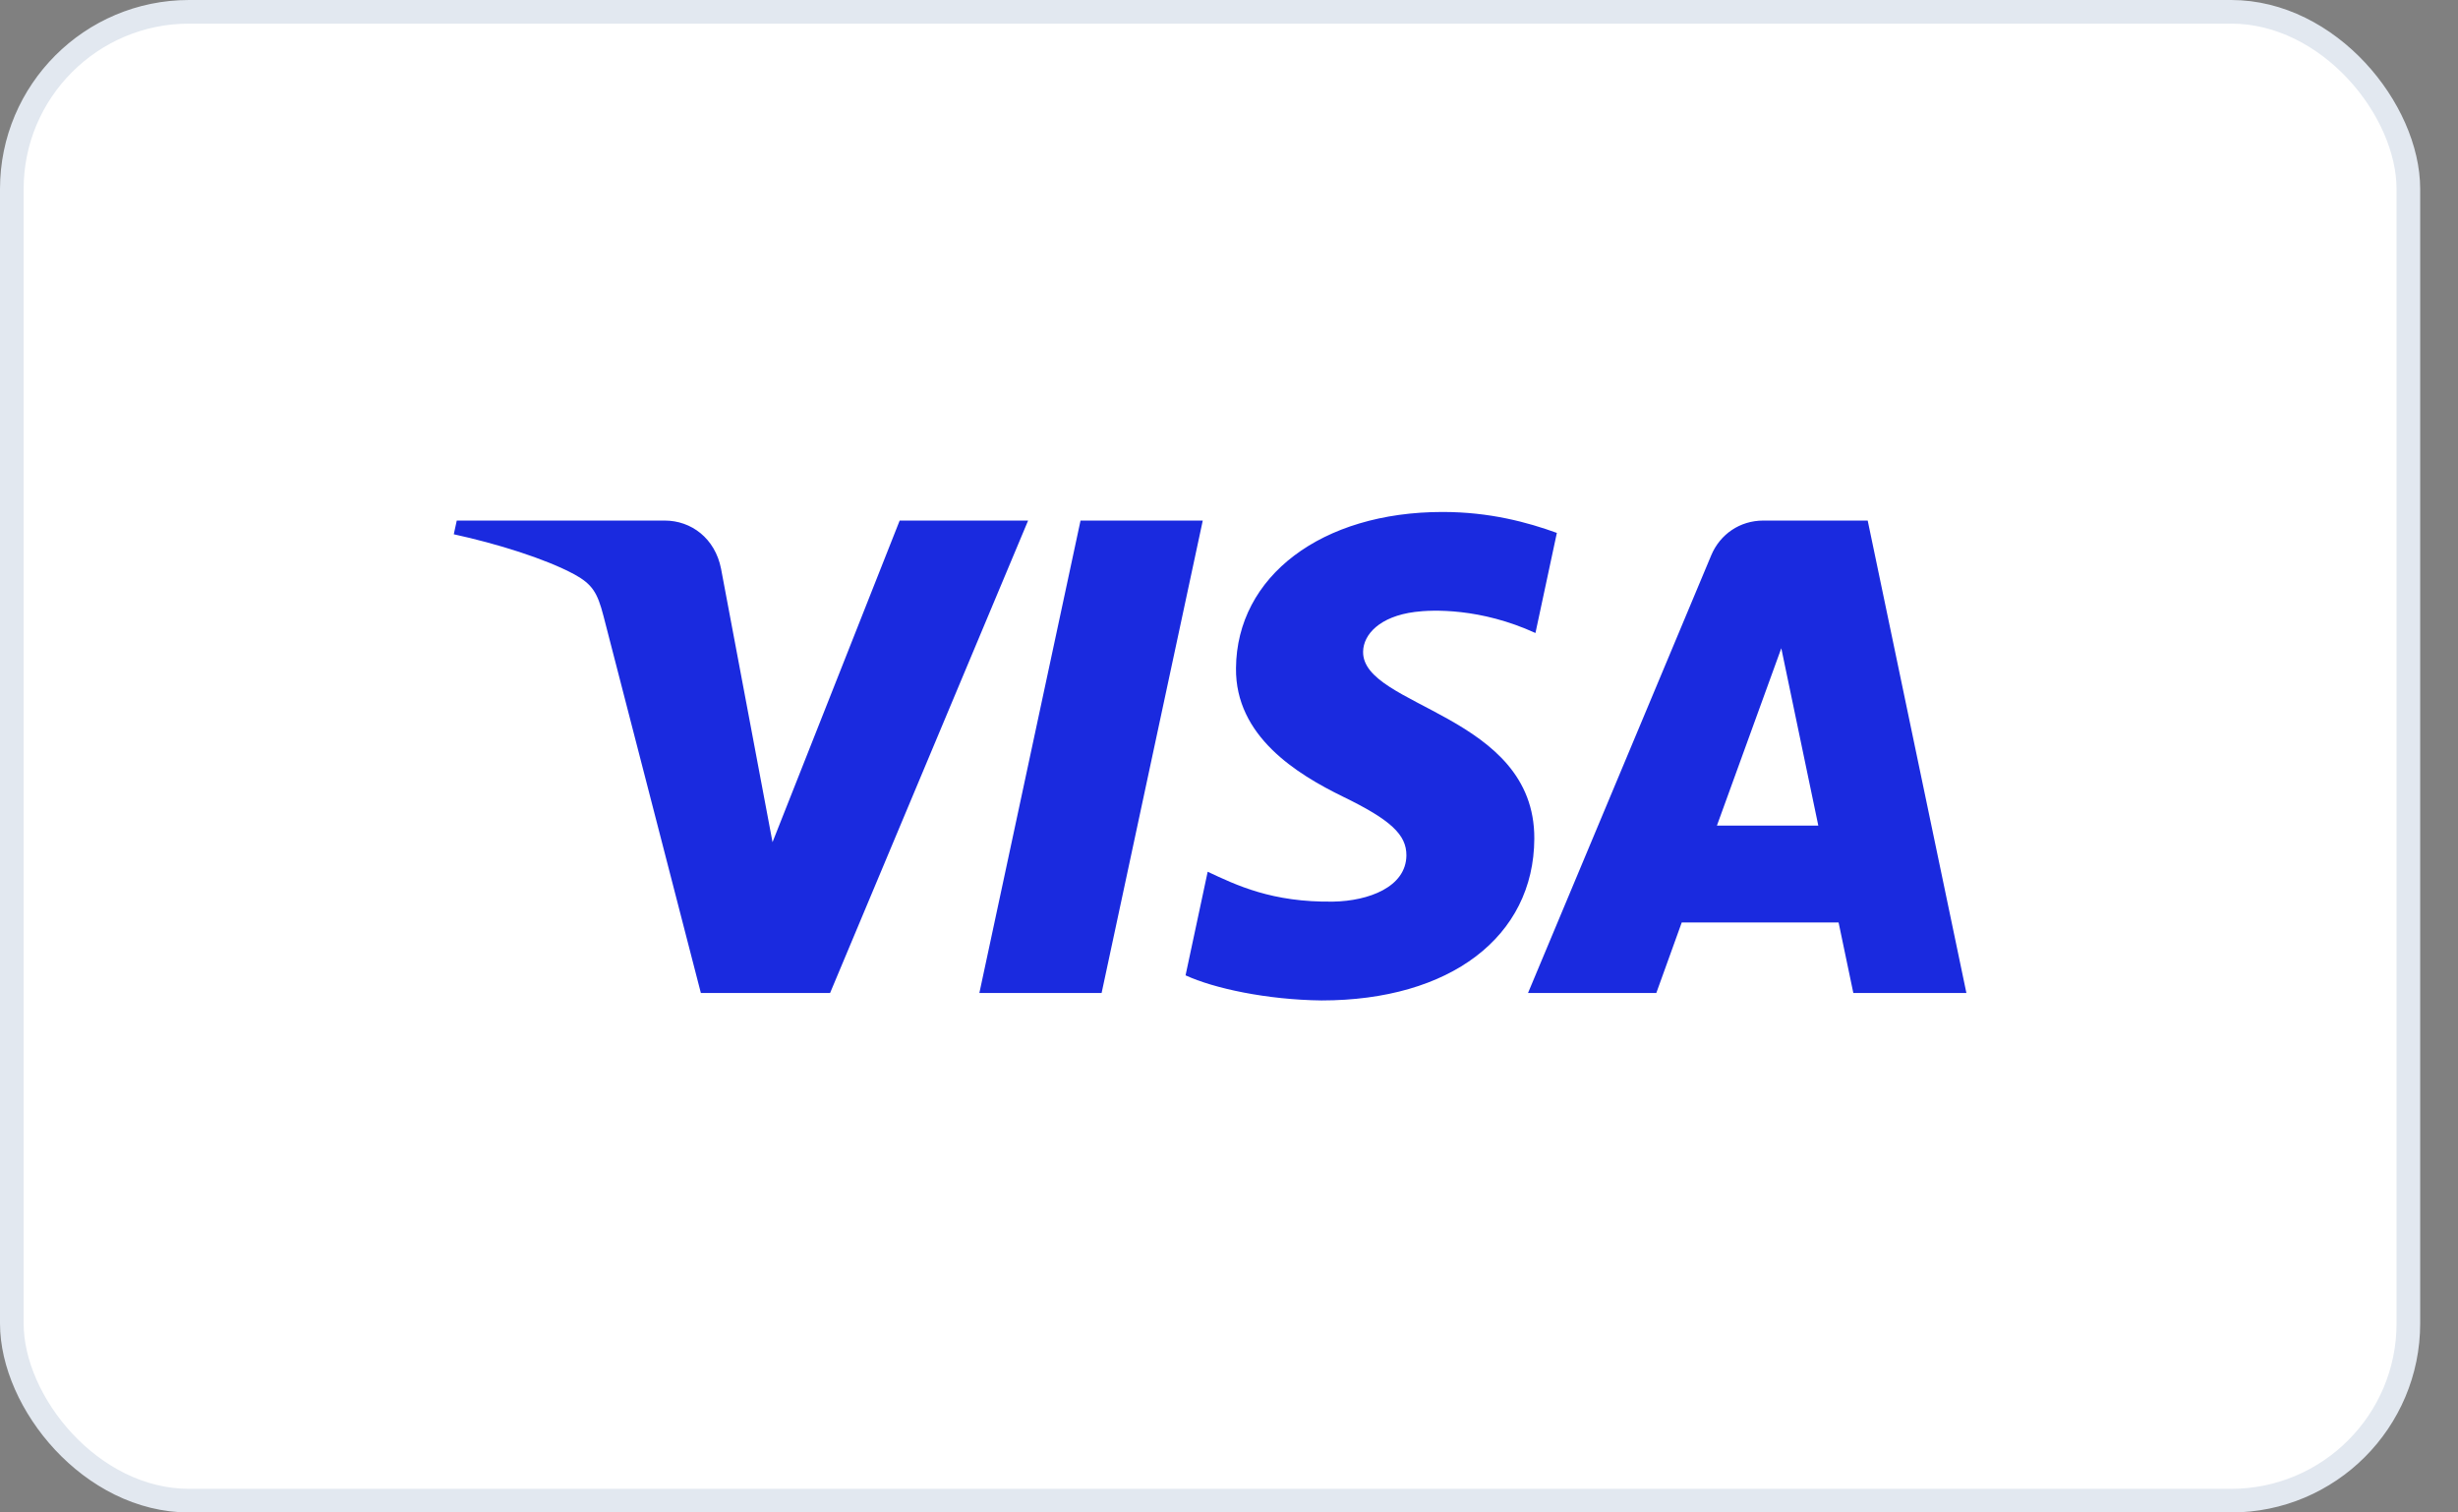
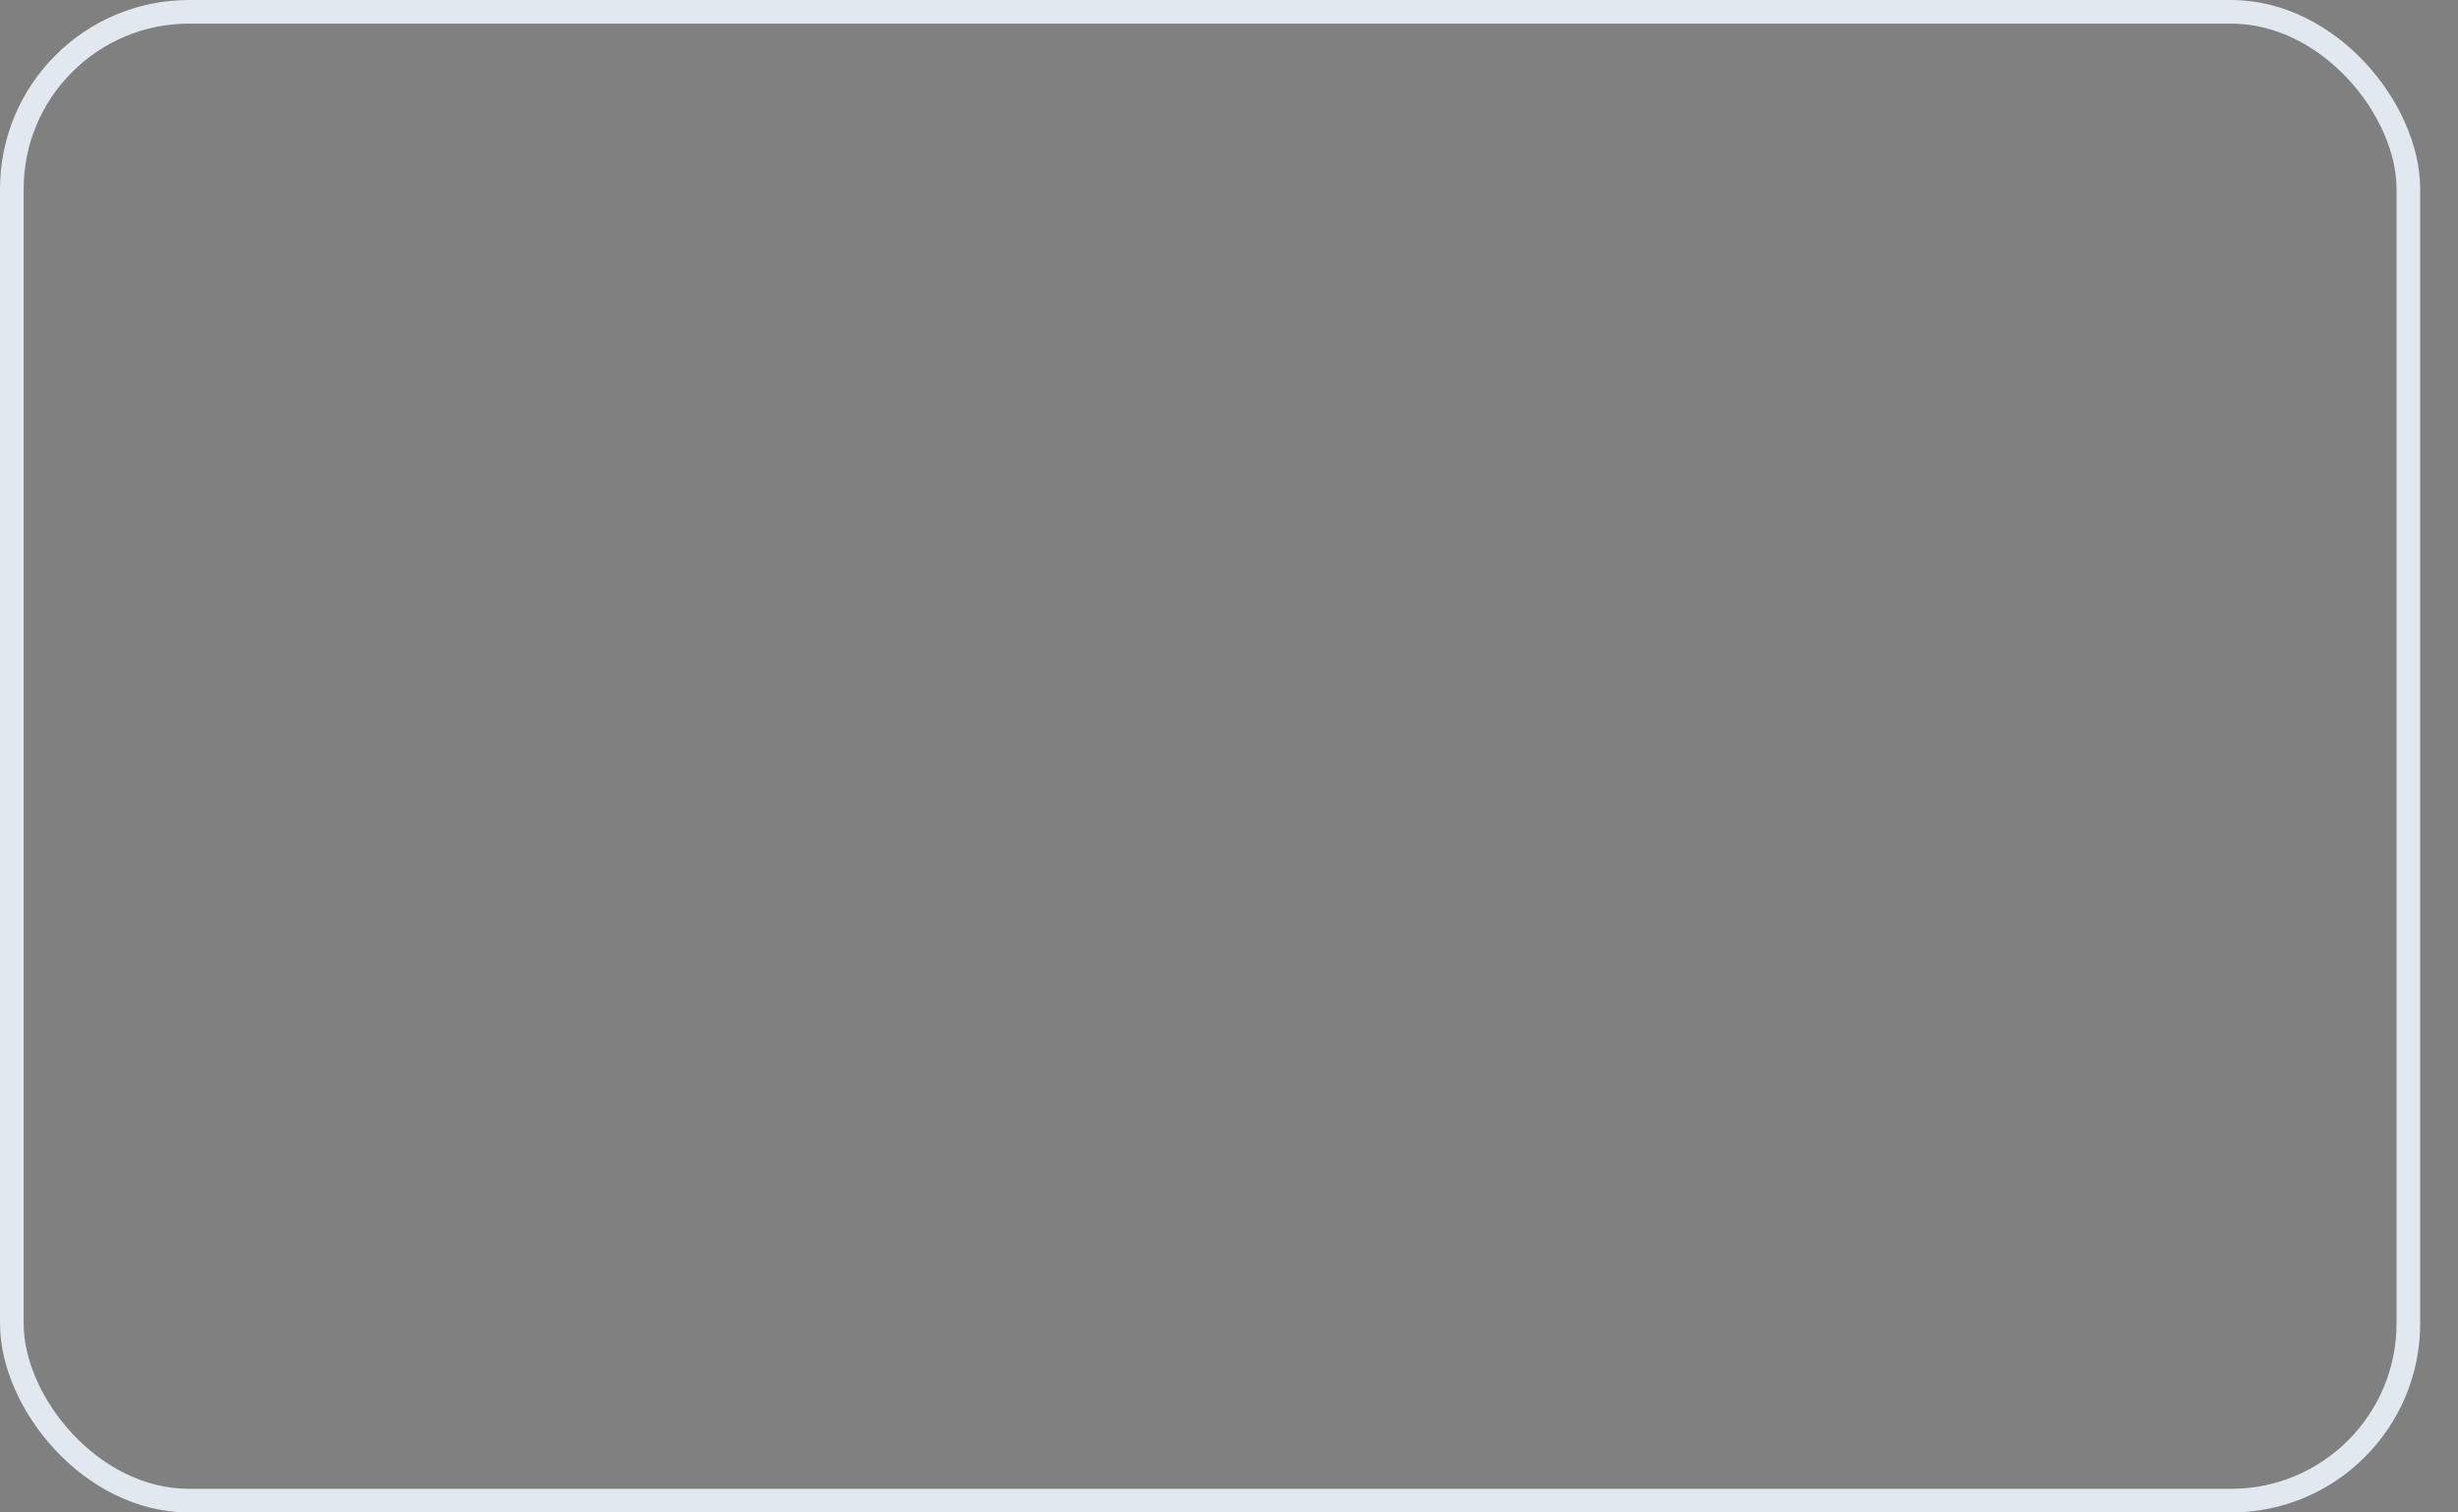
<svg xmlns="http://www.w3.org/2000/svg" width="52" height="32" viewBox="0 0 52 32" fill="none">
  <rect x="0" y="0" width="52" height="32" fill="#808080" stroke="none" />
-   <rect x="0.25" y="0.25" width="50.7" height="31.5" rx="3.75" fill="white" />
  <rect x="0.25" y="0.25" width="50.7" height="31.5" rx="3.75" stroke="#E2E8F0" stroke-width="0.5" />
-   <path d="M21.75 11.014L17.561 21.009H14.827L12.767 13.033C12.64 12.541 12.532 12.362 12.152 12.153C11.529 11.817 10.504 11.501 9.6 11.304L9.663 11.014H14.062C14.623 11.014 15.127 11.388 15.254 12.033L16.343 17.818L19.033 11.014L21.75 11.014ZM32.459 17.744C32.471 15.108 28.811 14.964 28.837 13.785C28.844 13.425 29.185 13.043 29.933 12.947C30.304 12.898 31.325 12.862 32.483 13.393L32.936 11.275C32.313 11.049 31.513 10.832 30.518 10.832C27.962 10.832 26.163 12.191 26.148 14.136C26.131 15.575 27.432 16.377 28.413 16.856C29.42 17.346 29.756 17.659 29.753 18.099C29.746 18.77 28.949 19.063 28.206 19.076C26.906 19.096 26.151 18.725 25.549 18.444L25.081 20.636C25.684 20.913 26.801 21.153 27.957 21.167C30.674 21.167 32.45 19.822 32.459 17.744ZM39.208 21.009H41.6L39.512 11.014H37.304C36.808 11.014 36.39 11.303 36.203 11.746L32.326 21.009H35.04L35.578 19.517H38.896L39.208 21.009ZM36.322 17.468L37.684 13.715L38.467 17.468H36.322ZM25.445 11.014L23.305 21.009H20.719L22.859 11.014H25.445Z" fill="#1A2ADF" />
</svg>